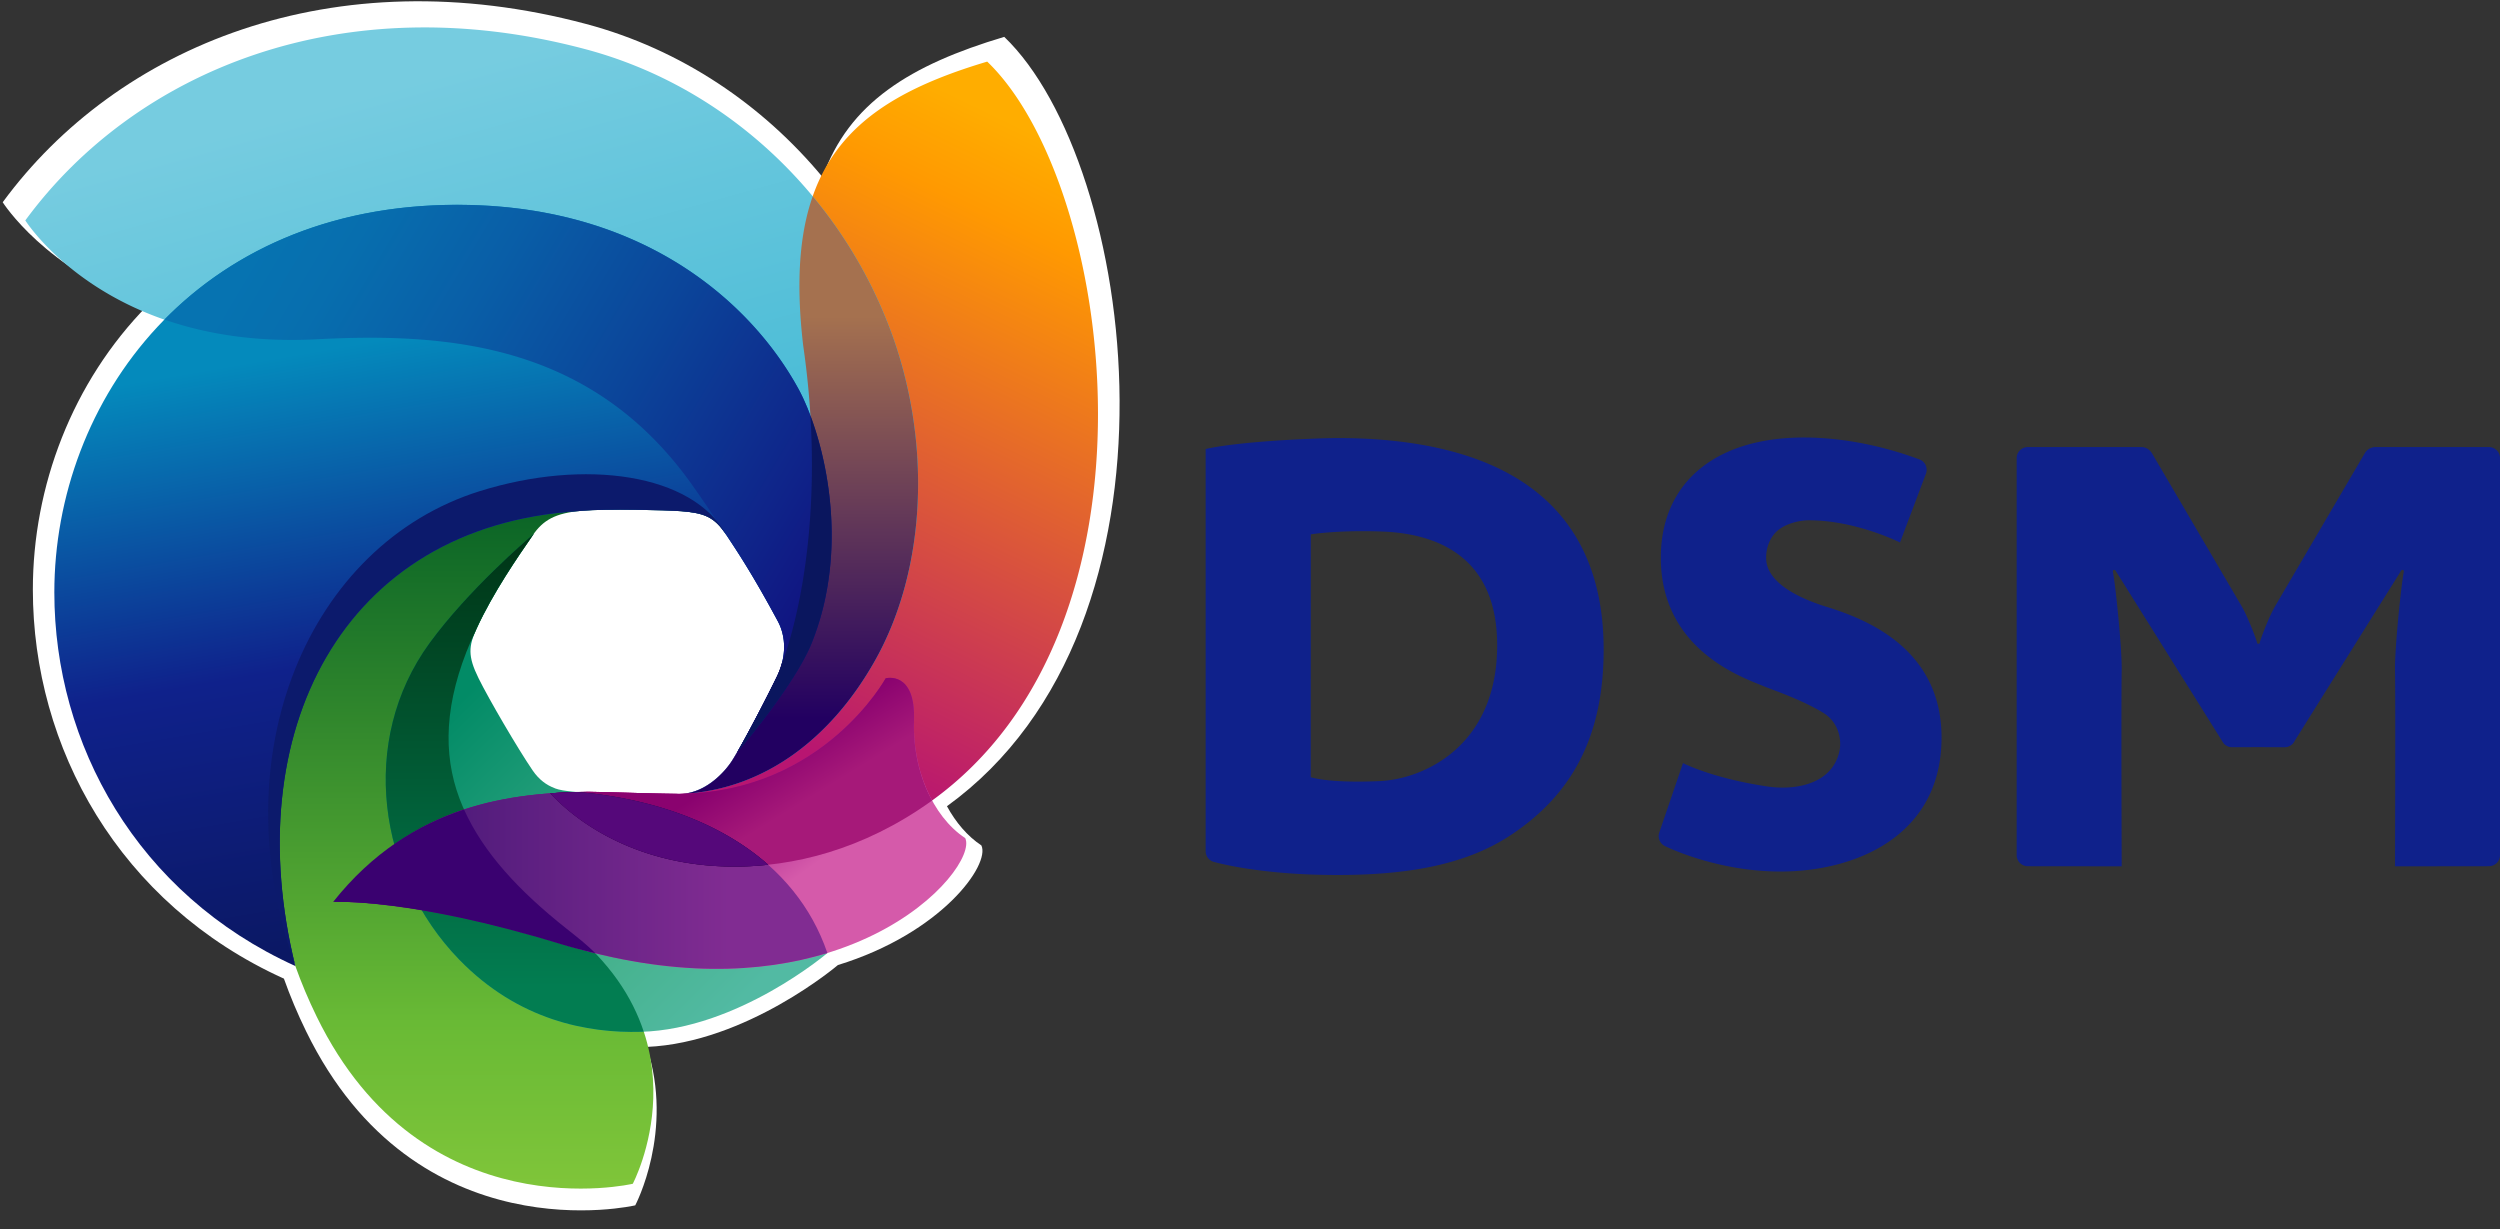
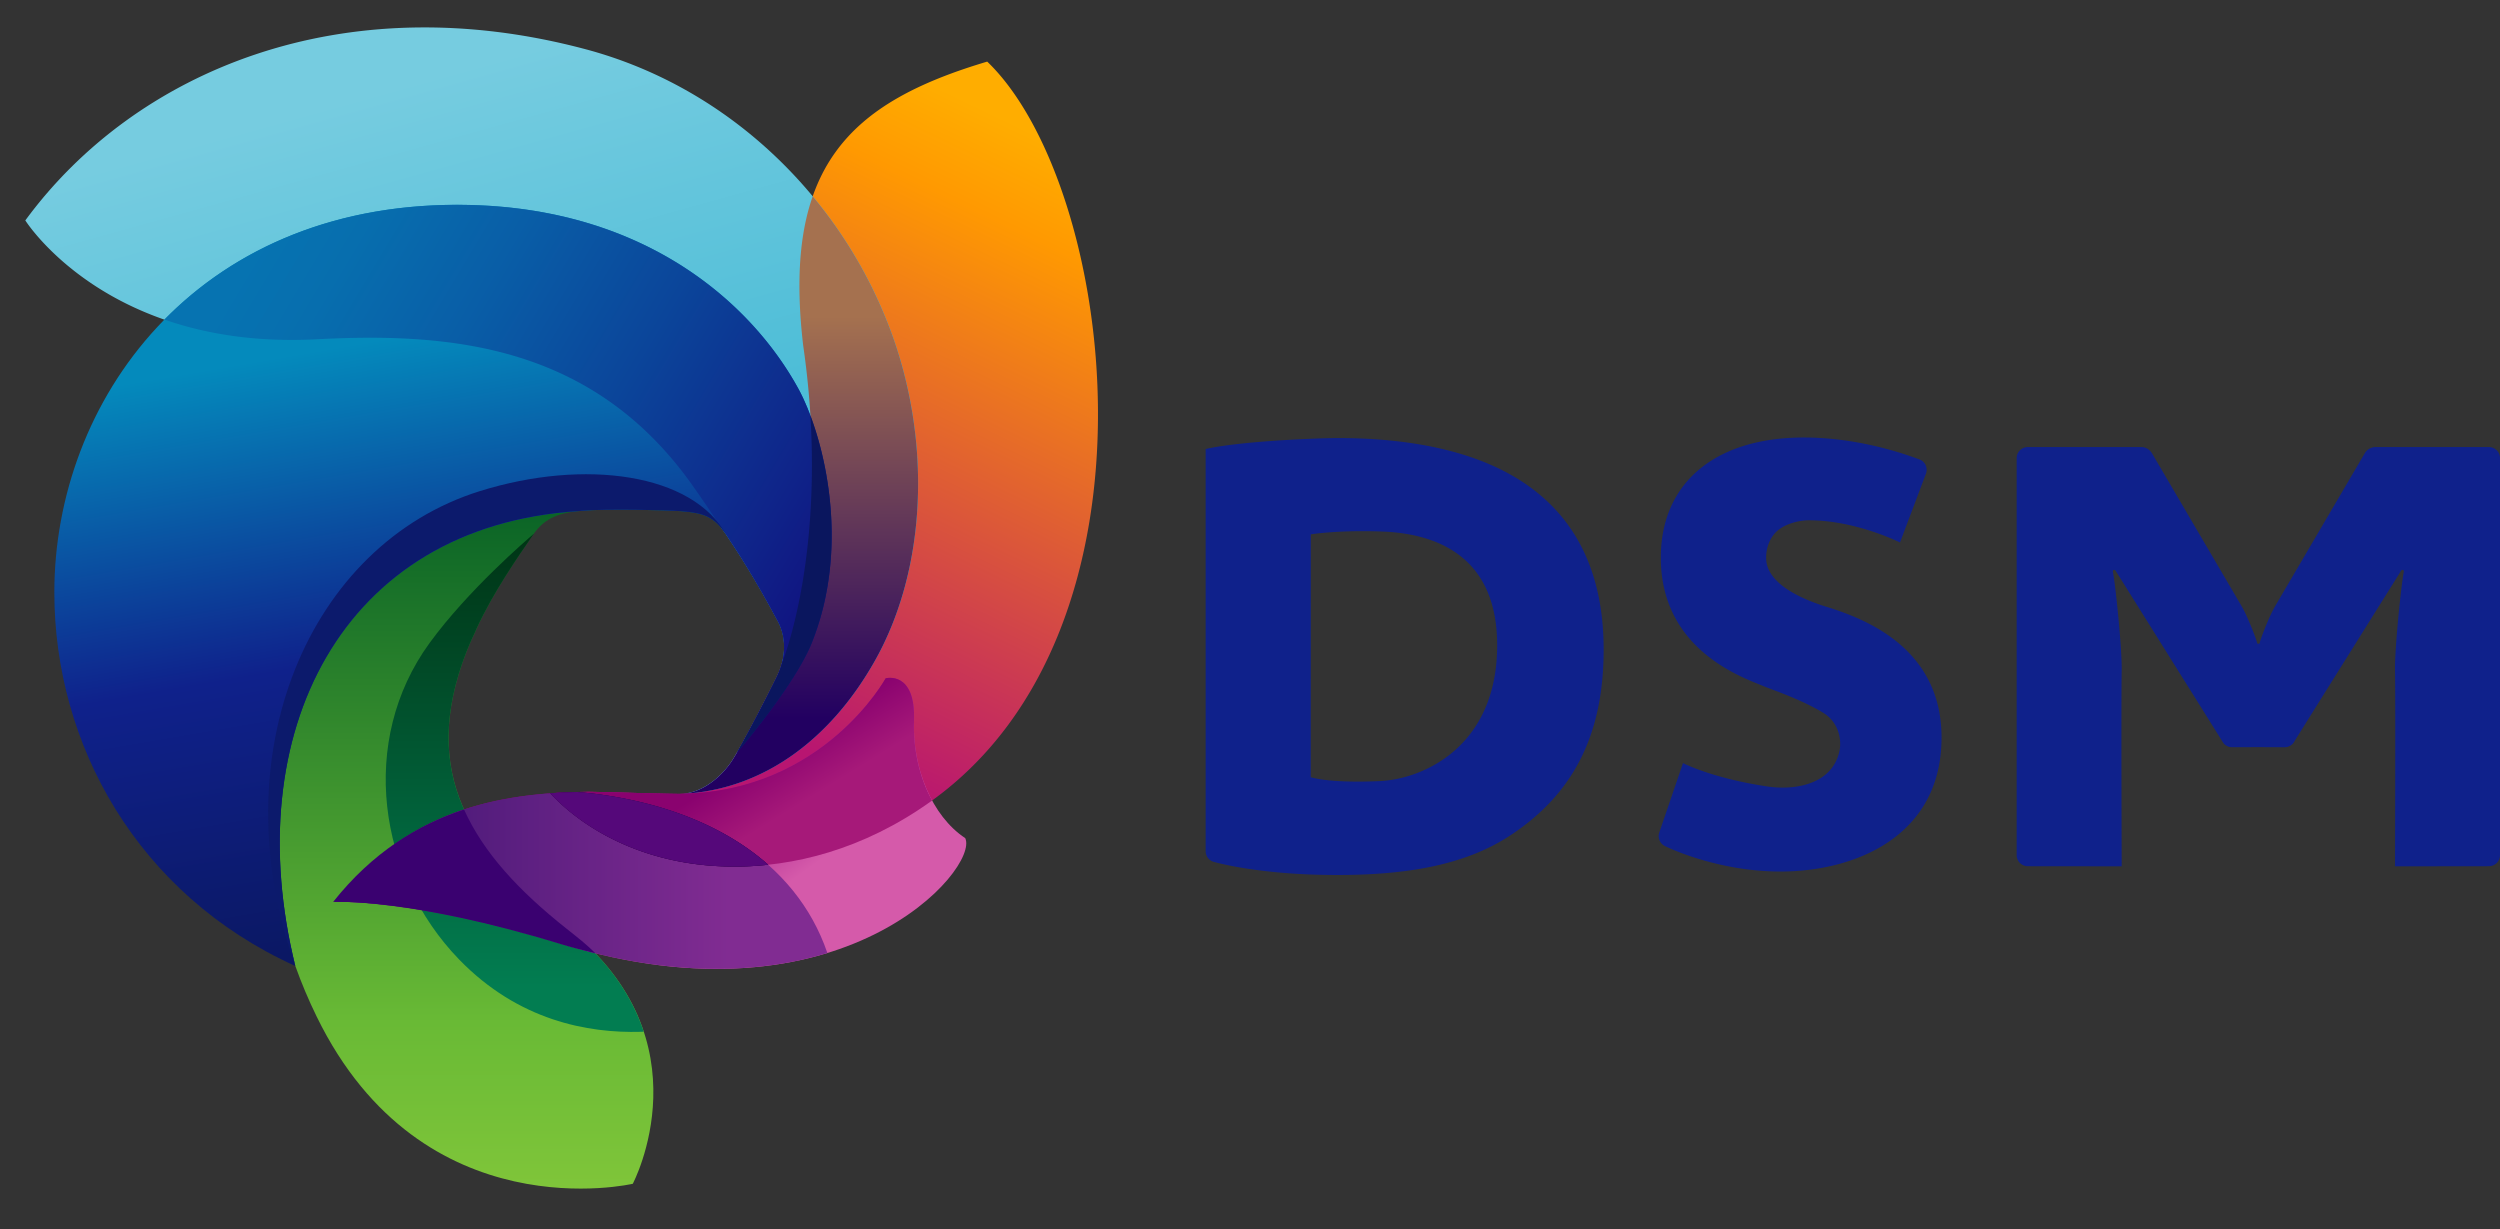
<svg xmlns="http://www.w3.org/2000/svg" width="120" height="59" viewBox="0 0 120 59">
  <rect x="0" y="0" width="120" height="59" fill="#333333" stroke="none" />
  <defs>
    <linearGradient x1="41.891%" y1="2.812%" x2="58.237%" y2="93.259%" id="f">
      <stop stop-color="#048ABC" offset="15.82%" />
      <stop stop-color="#0F218B" offset="60%" />
      <stop stop-color="#0B1864" offset="100%" />
    </linearGradient>
    <linearGradient x1="73.045%" y1="7.402%" x2="38.056%" y2="101.348%" id="a">
      <stop stop-color="#FFAD00" offset="0%" />
      <stop stop-color="#FF9901" offset="12%" />
      <stop stop-color="#B81571" offset="84.18%" />
    </linearGradient>
    <linearGradient x1="79.287%" y1="95.786%" x2="14.431%" y2="25.377%" id="c">
      <stop stop-color="#52BAA3" offset="0%" />
      <stop stop-color="#46B28E" offset="26.15%" />
      <stop stop-color="#028B66" offset="88.72%" />
    </linearGradient>
    <linearGradient x1="50%" y1="-.002%" x2="50%" y2="99.999%" id="d">
      <stop stop-color="#003415" offset="0%" />
      <stop stop-color="#027D51" offset="90.66%" />
    </linearGradient>
    <linearGradient x1="40.802%" y1="12.22%" x2="64.946%" y2="89.274%" id="e">
      <stop stop-color="#76CCE0" offset=".51%" />
      <stop stop-color="#4DBDD7" offset="59.69%" />
    </linearGradient>
    <linearGradient x1="50.001%" y1="100.001%" x2="50.001%" y2="0%" id="b">
      <stop stop-color="#85C83B" offset="0%" />
      <stop stop-color="#69BA35" offset="27.04%" />
      <stop stop-color="#015C25" offset="100%" />
    </linearGradient>
    <linearGradient x1="50.001%" y1="87.436%" x2="50.001%" y2="19.975%" id="g">
      <stop stop-color="#220061" offset="0%" />
      <stop stop-color="#A5714F" offset="100%" />
    </linearGradient>
    <linearGradient x1="8.077%" y1="18.969%" x2="102.104%" y2="63.376%" id="h">
      <stop stop-color="#0673B1" offset="0%" />
      <stop stop-color="#076EAE" offset="12.07%" />
      <stop stop-color="#095EA7" offset="31.75%" />
      <stop stop-color="#0B459A" offset="56.6%" />
      <stop stop-color="#0F2389" offset="85.36%" />
      <stop stop-color="#11107F" offset="100%" />
    </linearGradient>
    <linearGradient x1="66.4%" y1="64.348%" x2="44.688%" y2="47.388%" id="i">
      <stop stop-color="#D55AAA" offset="0%" />
      <stop stop-color="#8D027E" offset="100%" />
    </linearGradient>
    <linearGradient x1="68.621%" y1="64.182%" x2="46.204%" y2="45.385%" id="j">
      <stop stop-color="#A61979" offset="0%" />
      <stop stop-color="#8A026F" offset="80%" />
    </linearGradient>
    <linearGradient x1="-3.873%" y1="50.001%" x2="80.018%" y2="50.001%" id="k">
      <stop stop-color="#381370" offset="0%" />
      <stop stop-color="#812C92" offset="100%" />
    </linearGradient>
  </defs>
  <g fill-rule="nonzero" fill="none">
    <path d="M71.547 22.308c-2.881-1.259-6.381-1.338-8.344-1.259-4.057.158-5.332.505-5.332.505v19.299c0 .231.147.437.362.509.01.004 1.833.54 5.006.625 4.081.106 7.06-.431 9.283-1.905 2.984-1.979 4.453-4.792 4.453-8.905 0-4.313-1.825-7.297-5.428-8.87zm-5.344 15.186c-1.728.075-2.795-.043-3.289-.188l.003-11.656c.545-.085 1.784-.197 3.431-.136 2.059.078 5.516.802 5.516 5.456 0 4.852-3.53 6.433-5.661 6.524zm21.502-8.358a8.979 8.979 0 01-.247-.077c-1.44-.479-2.623-1.21-2.68-2.192-.03-.532.166-1.007.445-1.303.406-.424 1.14-.59 1.602-.59 2.267 0 4.375 1.066 4.375 1.066l1.248-3.31a.549.549 0 00-.018-.406.539.539 0 00-.309-.277l-.026-.008c-1.092-.406-3.063-1.004-5.33-1.038-4.402-.059-7.045 2.157-7.045 5.765 0 4.259 3.623 5.644 4.814 6.122.204.085.428.17.663.258.79.296 1.663.665 2.33 1.076.727.45.883 1.278.768 1.823-.331 1.572-2.072 1.912-3.464 1.705-2.654-.394-4.047-1.122-4.047-1.122l-1.14 3.337a.531.531 0 00.253.636c.021.013 2.453 1.233 5.57 1.233 3.566 0 7.727-1.682 7.727-6.435.001-4.375-3.821-5.737-5.49-6.263zM120 21.986v19.063a.527.527 0 01-.16.378.553.553 0 01-.375.152l-4.504.006s.028-7.856 0-9.421c-.02-1.032.305-4.182.422-4.714 0-.005 0-.023.002-.036-.017-.083-.088-.059-.108-.044-.01.007-.026.028-.026.028l-5.11 8.17a.531.531 0 01-.483.3l-1.255-.005h-.003l-1.257.004a.538.538 0 01-.38-.154.675.675 0 01-.102-.145l-5.11-8.17s-.015-.02-.025-.028c-.022-.015-.092-.039-.11.044 0 .013 0 .032.002.036.117.532.442 3.683.423 4.714-.028 1.565 0 9.42 0 9.42l-4.504-.005a.55.55 0 01-.377-.152.528.528 0 01-.16-.378V21.986c0-.291.243-.527.538-.527h5.44c.227 0 .403.117.52.302l4.305 7.345c.294.497.73 1.656.729 1.726v.01h.002c.003.034.03.06.066.061h.005a.067.067 0 00.066-.061h.003v-.01c-.003-.07.434-1.228.726-1.726l4.306-7.345a.602.602 0 01.52-.302h5.441c.292 0 .533.236.533.527z" fill="#0F218B" />
-     <path d="M48.206 1.769c-4.504 1.343-7.474 3.172-8.72 6.734-2.875-3.464-6.783-6.132-11.345-7.35C15.973-2.094 5.614 2.237.13 9.708c0 0 2.045 3.25 6.95 4.955-3.626 3.688-5.503 8.697-5.503 13.635 0 7.568 4.122 15.084 12.047 18.675-.004-.01-.005-.018-.007-.026.002.005.003.012.007.017.302.848.656 1.695 1.069 2.538 5.284 10.82 15.799 8.354 15.799 8.354s1.885-3.556.55-7.604c4.804-.204 9.175-3.928 9.175-3.928v-.001c4.986-1.532 7.325-4.823 6.89-5.742-.672-.447-1.23-1.106-1.653-1.883 12.103-8.75 9.077-30.866 2.75-36.929z" fill="#FFF" />
    <path d="M46.416 1.74c-6.654 1.983-9.828 5.072-8.835 13.619.816 5.614.338 10.378-.498 13.593-.18.69-.356 1.242-.538 1.724-.056.194-.128.39-.224.585-.502 1.033-1.627 3.208-2.145 4.022-.39.618-1.35 1.619-2.551 1.608-1.165-.009-3.711-.102-4.372-.102a40.5 40.5 0 00-1.806.072c1.697 1.82 4.666 3.477 8.67 3.517 2.986.03 6.357-.813 9.583-3.12 11.712-8.366 8.804-29.681 2.716-35.518z" fill="url(#a)" transform="translate(.97 1.217)" />
    <path d="M22.068 22.355c-8.23 2.569-12.492 12.666-8.864 22.79.29.814.631 1.625 1.028 2.437 5.073 10.39 15.172 8.022 15.172 8.022s3.654-6.889-3.094-12.235c-4.712-3.734-7.162-7.463-4.893-13.294.12-.309.264-.628.416-.95.024-.057.05-.118.078-.179.787-1.715 1.969-3.427 2.695-4.478.492-.712 1.069-1.06 2.346-1.167 1.186-.1 4.018-.037 4.777.021 1.1.089 1.58.266 2.146 1.113l.04.063c-1.622-3.01-6.84-3.705-11.847-2.143z" fill="url(#b)" transform="translate(.97 1.217)" />
-     <path d="M27.669 36.898c-.856-.114-1.567-.108-2.01-.277l-.004-.006c-.389-.144-.752-.403-1.063-.859-.706-1.034-2.104-3.425-2.591-4.417-.527-1.068-.479-1.544-.09-2.393.788-1.715 1.972-3.427 2.697-4.476l.052-.073c-.342.292-3.15 2.703-5.01 5.251-3.42 4.69-2.477 11.169 1.418 15.19 2.848 2.939 6.18 3.543 8.722 3.473 4.67-.128 8.954-3.782 8.954-3.782-1.531-4.482-5.884-6.956-11.075-7.631z" fill="url(#c)" transform="translate(.97 1.217)" />
    <path d="M29.79 48.31c.048 0 .094-.006.14-.007-.539-1.633-1.623-3.35-3.62-4.933-4.712-3.734-7.162-7.463-4.893-13.294.119-.309.264-.627.414-.949l.078-.18c.789-1.716 1.973-3.428 2.698-4.477l.05-.07c-.34.289-3.15 2.7-5.008 5.248-3.42 4.689-2.477 11.168 1.418 15.189 2.849 2.938 6.18 3.543 8.722 3.473z" fill="url(#d)" transform="translate(.97 1.217)" />
    <path d="M41.845 14.833c-2.317-6.407-7.708-11.818-14.7-13.685C15.46-1.97 5.513 2.189.245 9.363c0 0 3.915 6.236 13.97 5.705 6.527-.347 13.315.296 18.073 7.041a69.17 69.17 0 011.43 2.106c.052.066.105.139.16.217.534.804 1.299 1.952 2.487 4.164.4.744.42 1.71-.043 2.662-.502 1.033-1.627 3.208-2.145 4.023-.37.582-1.244 1.503-2.351 1.598l-.016.002c3.916-.21 7.126-2.668 9.222-6.395 2.474-4.4 2.704-10.43.814-15.653z" fill="url(#e)" transform="translate(.97 1.217)" />
    <path d="M37.348 17.436c-2.226-4.066-7.404-8.822-16.365-8.822-12.603 0-19.345 9.43-19.345 18.604 0 7.267 3.958 14.486 11.566 17.933-2.752-11.124 2.179-21.127 13.602-21.835l.147-.016c1.186-.1 4.018-.037 4.777.021 1.1.089 1.58.266 2.146 1.113.535.804 1.3 1.954 2.488 4.165.4.743.42 1.71-.043 2.662-.438.902-1.348 2.667-1.918 3.647.123-.141 2.779-3.243 3.593-5.273 1.93-4.804.521-10.065-.648-12.199z" fill="url(#f)" transform="translate(.97 1.217)" />
    <path d="M31.81 36.888c3.916-.214 7.126-2.673 9.222-6.4 2.474-4.403 2.703-10.432.814-15.656a22.247 22.247 0 00-3.806-6.627c-.644 1.842-.806 4.163-.458 7.154.816 5.614.338 10.378-.498 13.592-.18.69-.356 1.242-.538 1.726a3.622 3.622 0 01-.224.585c-.502 1.034-1.627 3.206-2.145 4.02-.37.583-1.245 1.507-2.351 1.6l-.016.006z" fill="url(#g)" transform="translate(.97 1.217)" />
    <path d="M37.997 29.634c1.93-4.803.52-10.064-.648-12.198-2.226-4.066-7.404-8.822-16.365-8.822-6.087 0-10.808 2.2-14.06 5.509 1.944.676 4.353 1.098 7.292.946 6.526-.348 13.315.296 18.073 7.041a69.17 69.17 0 011.43 2.106c.027.032.051.064.077.098.026.039.054.082.082.12.535.804 1.3 1.954 2.488 4.165.4.743.42 1.71-.043 2.662-.438.902-1.348 2.667-1.918 3.647.12-.142 2.777-3.244 3.592-5.274z" fill="url(#h)" transform="translate(.97 1.217)" />
    <path d="M45.361 39.014c-1.608-1.068-2.54-3.38-2.458-5.623.09-2.43-1.36-2.048-1.36-2.048s-3.007 5.488-9.9 5.546h-.006c-1.258-.01-3.443-.09-4.36-.1-4.407.046-8.701.888-12.184 5.287 0 0 3.683-.199 10.91 2.019 13.417 4.117 20.052-3.617 19.358-5.081z" fill="url(#i)" transform="translate(.97 1.217)" />
    <path d="M41.543 31.34s-2.98 5.434-9.803 5.544c-.037.005-.075.007-.115.005-.346 0-.814-.01-1.317-.025-1.13-.027-2.391-.067-3.032-.075-.239.003-.478.008-.717.016-.384.014-.765.035-.966.043l-.144.015c1.697 1.817 4.664 3.475 8.669 3.515 2.985.03 6.356-.817 9.582-3.12.026-.017.045-.035.07-.05-.607-1.11-.916-2.479-.868-3.818.09-2.429-1.359-2.05-1.359-2.05z" fill="url(#j)" transform="translate(.97 1.217)" />
    <path d="M23.038 23.572c-8.229 2.569-12.492 12.667-8.863 22.79-2.751-11.122 2.18-21.12 13.602-21.83l.146-.016c1.187-.1 4.018-.037 4.777.021 1.1.09 1.58.266 2.147 1.113.012.023.026.041.04.063-1.623-3.009-6.841-3.703-11.849-2.141z" fill="#0C1A6C" />
    <path d="M38.744 44.528c-1.531-4.481-5.884-6.955-11.075-7.63-.342-.046-.66-.072-.946-.1-4.212.116-8.292 1.064-11.63 5.277 0 0 3.684-.199 10.91 2.019 5.327 1.634 9.585 1.401 12.74.434z" fill="url(#k)" transform="translate(.97 1.217)" />
    <path d="M38.898 19.943c.255 4.148-.18 7.675-.844 10.226-.178.69-.355 1.242-.538 1.724v.009a3.455 3.455 0 01-.088.262l-.022.055c-.03.076-.062.153-.098.228l-.014.031c-.439.902-1.346 2.664-1.916 3.645.144-.169 2.78-3.25 3.59-5.272 1.612-4.018.893-8.348-.07-10.908z" fill="#0A165E" />
    <path d="M28.576 45.759c-.382-.396-.89-.792-1.37-1.172-2.309-1.83-3.999-3.655-4.932-5.73-2.231.739-4.412 2.072-6.283 4.435 0 0 3.68-.199 10.907 2.019.544.166 1.155.316 1.678.448z" fill="#3A0170" />
    <path d="M28.248 38.007c.64.006 1.901.047 3.03.075-1.192-.03-2.588-.075-3.054-.075-.153 0-.343.003-.539.007.006 0 .012 0 .018.003l.545-.01zM32.69 38.105h-.083c-.378-.005-.842-.012-1.329-.024.505.014.972.024 1.319.026.032.001.063-.002.093-.002zM26.42 38.08a3.5 3.5 0 01.145-.011l-.147.008.003.003z" fill="#370150" />
-     <path d="M26.42 38.08a3.5 3.5 0 01.145-.011l-.147.008.003.003zM27.704 38.017c-.006-.003-.012-.003-.018-.003l-.154.008c.056-.003.116-.003.172-.005z" fill="#370150" />
+     <path d="M26.42 38.08a3.5 3.5 0 01.145-.011l-.147.008.003.003zc-.006-.003-.012-.003-.018-.003l-.154.008c.056-.003.116-.003.172-.005z" fill="#370150" />
    <path d="M27.704 38.017c-.006-.003-.012-.003-.018-.003l-.154.008c.056-.003.116-.003.172-.005z" fill="#370150" />
    <path d="M27.704 38.017c-.055.002-.115.002-.173.005a24.64 24.64 0 00-1.11.06c1.697 1.817 4.664 3.474 8.669 3.514.58.008 1.176-.02 1.782-.088-2.104-1.858-5.006-2.973-8.232-3.393-.338-.045-.652-.072-.936-.098z" fill="#370150" />
    <path d="M27.704 38.017c-.055.002-.115.002-.173.005a24.64 24.64 0 00-1.121.057c1.698 1.818 4.675 3.476 8.68 3.516.58.008 1.176-.02 1.782-.088-2.104-1.858-5.006-2.973-8.232-3.393-.338-.044-.652-.07-.936-.097z" fill="#370150" />
    <path d="M27.704 38.017c-.055.002-.115.002-.173.005a24.64 24.64 0 00-1.121.057c1.698 1.818 4.675 3.476 8.68 3.516.58.008 1.176-.02 1.782-.088-2.104-1.858-5.006-2.973-8.232-3.393-.338-.044-.652-.07-.936-.097z" fill="#55087A" />
  </g>
</svg>